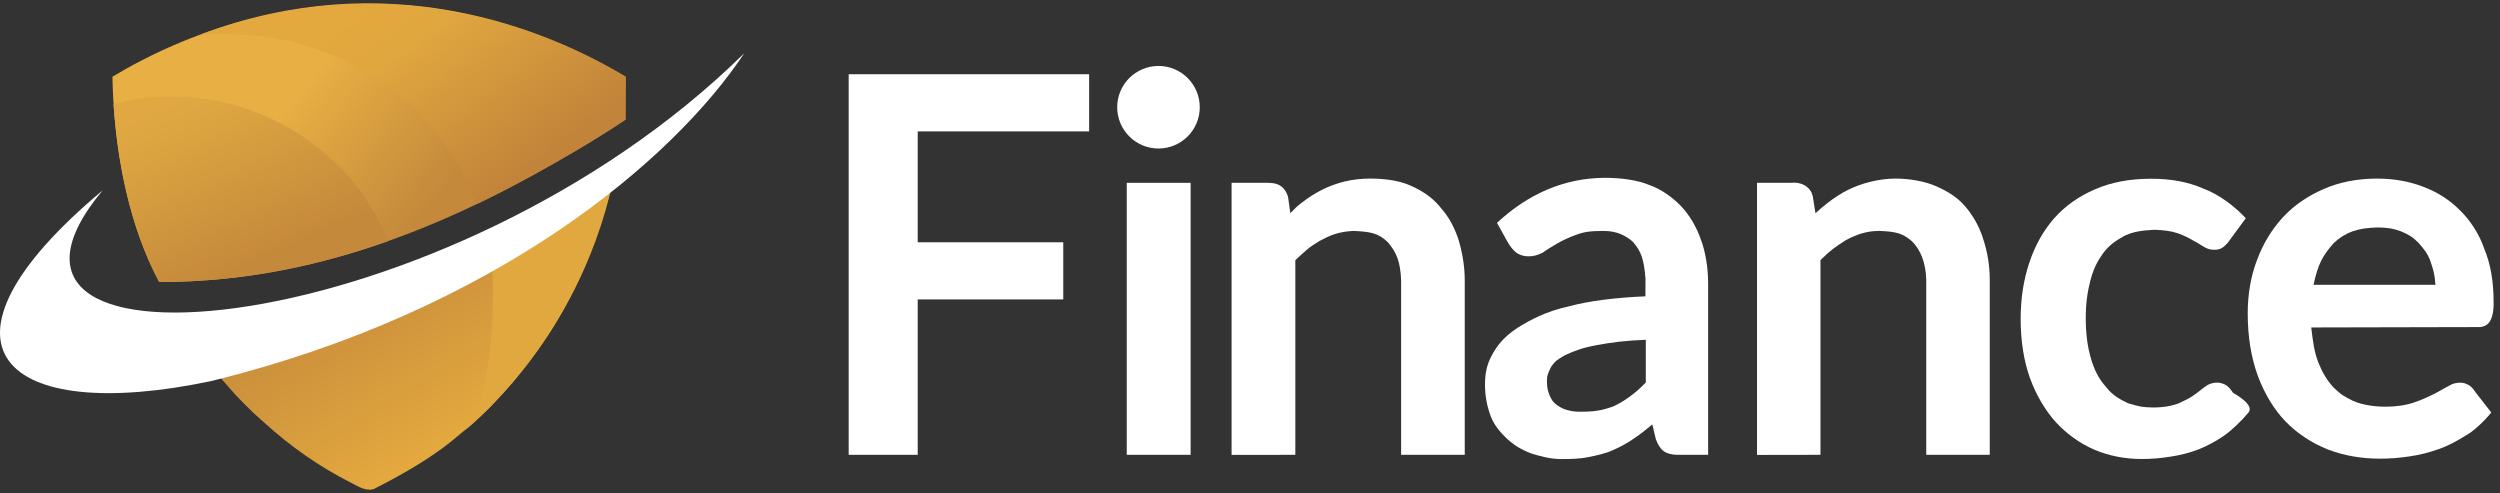
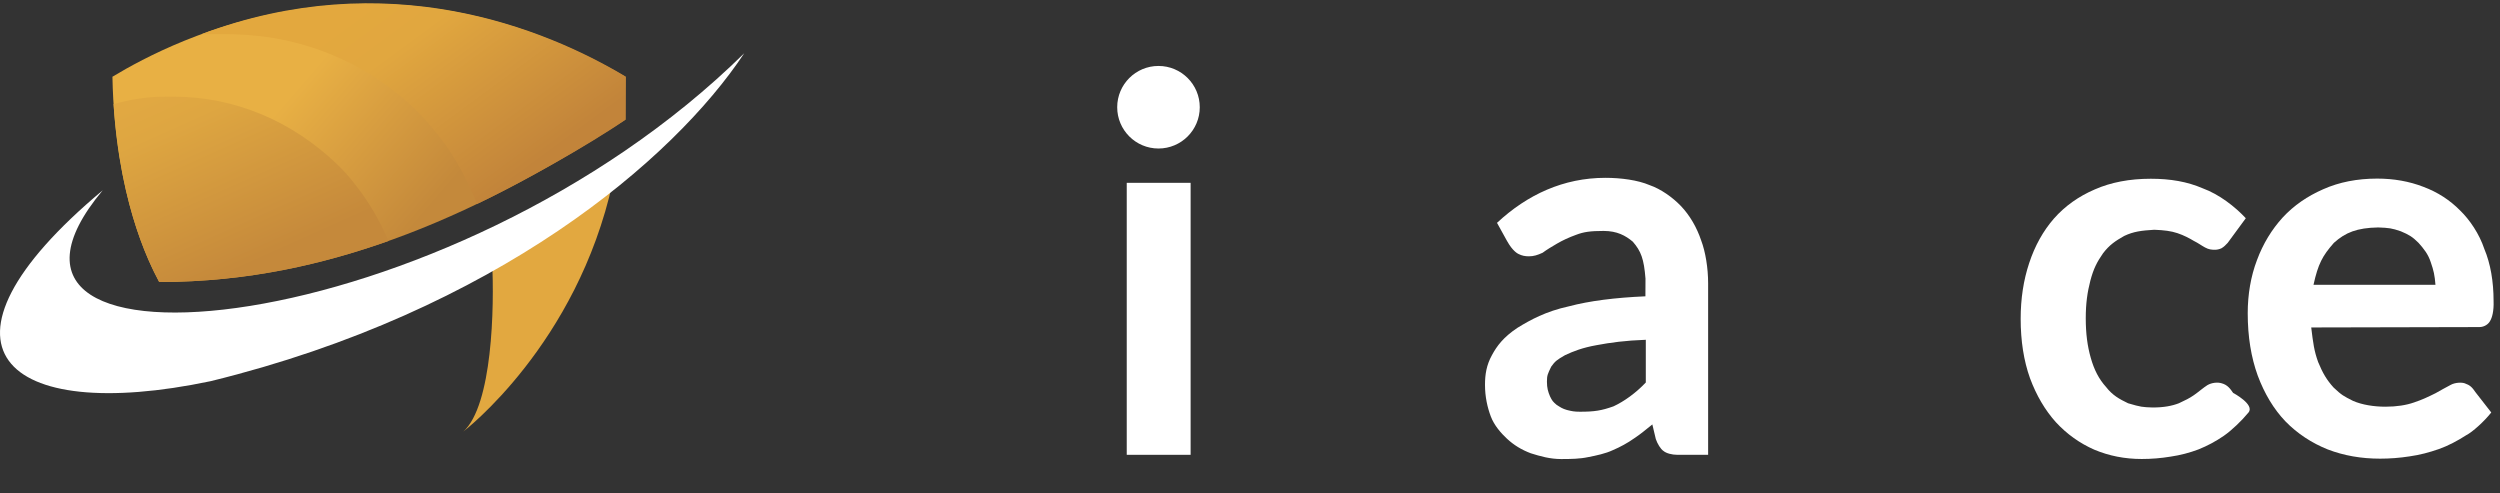
<svg xmlns="http://www.w3.org/2000/svg" width="304" height="60" viewBox="0 0 304 60" fill="none">
  <rect x="0" y="0" width="304" height="60" fill="#333333" stroke="none" />
  <g clip-path="url(#clip0_5558_1117)">
    <path d="M19.346 34.27L19.358 34.292C40.916 34.292 59.325 25.332 76.056 14.55V9.331C46.263 -8.064 21.334 4.717 13.672 9.331C13.956 23.959 18.223 32.121 19.346 34.27Z" fill="url(#paint0_linear_5558_1117)" />
    <path d="M76.106 9.332C76.106 10.881 76.073 13.873 76.073 14.541C71.57 17.673 62.912 22.481 58.014 24.797C56.83 21.912 55.366 19.088 53.435 16.633C53.351 16.525 53.267 16.418 53.18 16.308C51.736 14.51 50.099 12.758 48.265 11.355C48.157 11.27 48.049 11.184 47.938 11.096C43.808 7.831 38.876 5.646 33.705 4.704C33.587 4.683 33.47 4.661 33.349 4.639C31.361 4.296 29.002 4.133 26.987 4.149C26.742 4.15 26.498 4.151 26.253 4.151C25.661 4.154 25.069 4.157 24.477 4.162C46.947 -4.319 66.208 3.364 76.106 9.332Z" fill="url(#paint1_linear_5558_1117)" />
    <path d="M20.848 11.752C20.984 11.752 20.984 11.752 21.122 11.752C28.644 11.761 35.581 14.787 40.976 19.964C41.072 20.056 41.168 20.148 41.268 20.243C41.906 20.865 42.472 21.525 43.022 22.226C43.099 22.322 43.099 22.322 43.178 22.421C44.855 24.514 46.171 26.848 47.251 29.297C39.498 32.02 30.473 34.292 19.362 34.292C15.632 27.372 14.256 19.08 13.812 12.664C14.75 12.406 15.706 12.171 16.668 12.028C16.797 12.008 16.797 12.008 16.928 11.989C17.189 11.952 17.45 11.918 17.711 11.886C17.797 11.876 17.883 11.865 17.971 11.855C18.928 11.753 19.887 11.752 20.848 11.752Z" fill="url(#paint2_linear_5558_1117)" />
-     <path d="M74.365 22.489C74.22 23.421 73.936 24.34 73.669 25.244C73.638 25.352 73.638 25.352 73.606 25.462C71.644 32.142 68.573 38.535 64.299 44.052C64.255 44.11 64.21 44.168 64.164 44.228C63.105 45.605 61.978 46.917 60.795 48.19C60.623 48.375 60.453 48.562 60.282 48.749C59.735 49.348 59.195 49.934 58.571 50.454C58.356 50.639 58.162 50.836 57.965 51.039C57.551 51.459 57.107 51.827 56.648 52.195C56.377 52.414 56.113 52.638 55.851 52.866C53.037 55.3 49.811 57.193 46.528 58.915C46.411 58.977 46.411 58.977 46.291 59.041C46.102 59.141 45.911 59.237 45.72 59.333C45.575 59.406 45.575 59.406 45.427 59.48C44.458 59.744 43.602 59.17 42.765 58.74C42.659 58.686 42.659 58.686 42.551 58.632C38.764 56.709 35.287 54.265 32.151 51.404C32.001 51.27 31.852 51.136 31.699 51.006C31.1 50.492 30.539 49.944 29.983 49.385C29.827 49.229 29.671 49.074 29.515 48.918C28.952 48.356 28.41 47.782 27.895 47.175C27.781 47.045 27.668 46.914 27.554 46.784C27.445 46.659 27.337 46.533 27.229 46.408C27.147 46.314 27.147 46.314 27.063 46.218C26.733 45.836 26.287 45.216 26.016 44.79C26.572 44.592 27.209 44.246 27.782 44.109C27.994 44.058 28.206 44.006 28.418 43.955C28.529 43.928 28.64 43.901 28.754 43.873C39.326 41.289 49.784 37.448 59.245 32.008C59.606 31.803 59.97 31.605 60.335 31.407C64.671 29.058 68.84 26.362 72.798 23.427C72.874 23.371 72.949 23.315 73.027 23.257C73.184 23.139 73.341 23.02 73.497 22.899C73.612 22.811 73.612 22.811 73.73 22.72C73.799 22.666 73.868 22.613 73.939 22.557C74.116 22.441 74.15 22.489 74.365 22.489Z" fill="url(#paint3_linear_5558_1117)" />
    <path d="M56.344 52.476C59.862 49.296 60.136 37.422 59.836 31.718L74.504 22.155C70.158 41.903 56.43 52.397 56.344 52.476Z" fill="#E2A840" />
-     <path d="M25.618 46.35C60.309 37.851 81.936 19.405 90.5 6.474C54.766 41.668 -8.025 47.665 12.489 23.142C-10.205 42.122 0.335 51.663 25.618 46.35Z" fill="white" />
-     <path d="M111.594 15.978V29.462H129.293V36.41H111.593V55.305H103.199L103.199 9.028H132.438V15.978H111.594Z" fill="white" />
+     <path d="M25.618 46.35C60.309 37.851 81.936 19.405 90.5 6.474C54.766 41.668 -8.025 47.665 12.489 23.142C-10.205 42.122 0.335 51.663 25.618 46.35" fill="white" />
    <path d="M144.779 22.232V55.305H137.012V22.232H144.779Z" fill="white" />
-     <path d="M156.905 25.927C157.608 25.203 157.616 25.171 158.362 24.595C159.13 23.998 159.94 23.487 160.793 23.06C161.646 22.634 162.551 22.304 163.511 22.069C164.47 21.834 165.515 21.717 166.645 21.717C168.436 21.717 170.157 21.962 171.5 22.559C172.865 23.156 174.04 23.925 174.969 24.992C175.897 26.06 176.599 27.003 177.301 28.968C177.77 30.482 178.113 32.254 178.113 34.088V55.305H170.377V34.067C170.284 31.822 169.81 30.698 168.787 29.483C167.617 28.313 166.588 28.173 164.577 28.079C162.752 28.173 161.782 28.592 160.46 29.296C159.057 30.138 158.682 30.559 157.513 31.635V55.305L149.76 55.316V22.229H153.917C154.855 22.229 156.063 22.229 156.624 23.916L156.905 25.927Z" fill="white" />
    <path d="M200.13 41.318C197.678 41.403 195.826 41.653 194.142 41.973C192.458 42.272 191.35 42.699 190.306 43.189C189.323 43.751 189.091 43.932 188.622 44.593C188.201 45.482 188.107 45.628 188.107 46.417C188.107 47.185 188.247 47.641 188.481 48.195C188.737 48.728 188.85 48.862 189.277 49.224C189.791 49.551 189.964 49.684 190.54 49.854C191.137 50.003 191.427 50.066 192.13 50.066C193.908 50.066 194.75 49.926 196.2 49.411C197.51 48.803 198.914 47.79 200.13 46.511V41.318ZM182.035 27.097C185.723 23.665 190.122 21.624 195.218 21.624C197.094 21.624 199.148 21.894 200.597 22.512C201.954 22.98 203.382 23.992 204.387 25.039C205.509 26.208 206.354 27.714 206.866 29.249C207.381 30.605 207.708 32.587 207.708 34.441V55.305H203.966C203.305 55.305 202.609 55.118 202.282 54.838C201.94 54.624 201.533 53.949 201.346 53.388L200.925 51.61C199.989 52.358 199.568 52.733 198.726 53.294C197.916 53.87 196.995 54.37 196.107 54.744C195.254 55.149 194.095 55.399 193.113 55.586C192.132 55.799 191.032 55.82 189.838 55.82C188.481 55.82 187.294 55.481 186.142 55.118C185.02 54.697 184.075 54.118 183.242 53.341C182.54 52.686 181.698 51.75 181.277 50.627C180.872 49.546 180.576 48.263 180.576 46.791C180.576 45.534 180.757 44.383 181.418 43.189C182.027 42.053 182.83 40.991 184.514 39.868C186.071 38.909 187.976 37.856 190.783 37.248C193.262 36.593 196.34 36.196 200.083 36.032L200.092 33.88C199.905 31.494 199.551 30.541 198.549 29.389C197.66 28.641 196.631 28.082 194.998 28.082C193.365 28.082 192.567 28.206 191.672 28.547C190.776 28.867 189.994 29.239 189.333 29.623C188.672 30.007 188.07 30.372 187.578 30.737C186.947 31.026 186.493 31.167 185.918 31.167C185.449 31.167 185.076 31.097 184.655 30.886C184.561 30.839 183.953 30.559 183.251 29.296L182.035 27.097Z" fill="white" />
-     <path d="M220.76 25.927C221.555 25.226 221.51 25.24 222.257 24.664C223.024 24.067 223.832 23.534 224.685 23.107C225.537 22.681 226.443 22.35 227.403 22.116C228.362 21.881 229.36 21.717 230.49 21.717C232.281 21.717 234.106 22.056 235.449 22.653C236.813 23.25 238.04 23.998 238.957 25.085C239.895 26.173 240.687 27.527 241.156 29.062C241.67 30.605 241.953 32.249 241.953 34.083V55.305H234.232V34.067C234.186 31.869 233.484 30.325 232.501 29.343C231.332 28.36 230.63 28.173 228.525 28.079C226.99 28.079 225.777 28.499 224.455 29.202C223.145 30.044 222.584 30.418 221.368 31.635V55.305L213.654 55.318V22.231H217.811C218.888 22.091 220.152 22.606 220.432 23.869L220.76 25.927Z" fill="white" />
    <path d="M270.89 29.53C270.563 29.857 270.516 29.951 270.142 30.184C269.861 30.325 269.534 30.372 269.347 30.372C268.926 30.372 268.589 30.341 268.13 30.091C267.616 29.81 267.335 29.576 266.774 29.296C266.233 28.971 265.553 28.61 264.775 28.351C263.996 28.091 263.172 27.986 261.955 27.939C260.412 28.033 259.452 28.147 258.307 28.688C257.231 29.296 256.512 29.777 255.734 30.793C254.985 31.869 254.579 32.666 254.19 34.114C253.822 35.541 253.628 36.904 253.628 38.699C253.628 40.557 253.826 42.069 254.237 43.517C254.647 44.965 255.219 46.09 256.108 47.072C256.886 48.066 257.694 48.518 258.774 49.037C260.365 49.505 260.505 49.505 261.768 49.551C263.108 49.551 264.106 49.361 264.949 49.037C265.745 48.663 266.212 48.444 266.774 48.054C267.336 47.665 267.896 47.166 268.411 46.838C268.972 46.511 269.674 46.464 270.142 46.604C270.89 46.791 271.243 47.342 271.545 47.774C271.545 47.774 274.216 49.187 273.417 50.16C272.617 51.132 271.392 52.322 270.419 52.993C269.447 53.663 268.421 54.214 267.34 54.646C266.259 55.057 265.135 55.349 263.968 55.522C262.801 55.716 261.622 55.813 260.434 55.813C258.38 55.813 256.456 55.435 254.662 54.679C252.89 53.901 251.333 52.787 249.993 51.339C248.675 49.869 247.626 48.086 246.848 45.989C246.091 43.871 245.713 41.461 245.713 38.758C245.713 36.316 246.059 34.057 246.751 31.982C247.442 29.885 248.448 28.08 249.766 26.567C251.106 25.054 252.76 23.876 254.727 23.033C256.694 22.168 258.964 21.736 261.536 21.736C263.935 21.736 265.978 22.091 267.859 22.903C269.861 23.635 271.779 25.132 273.089 26.536L270.89 29.53Z" fill="white" />
    <path d="M296.152 34.629C296.058 33.459 295.935 32.907 295.59 31.915C295.267 30.902 294.74 30.262 294.093 29.53C293.345 28.781 292.911 28.536 291.941 28.126C290.865 27.752 290.491 27.705 289.181 27.658C286.609 27.705 285.205 28.267 283.802 29.53C282.398 31.12 281.884 32.102 281.322 34.629H296.152ZM281.045 39.819C281.279 41.737 281.391 42.649 281.887 44.029C282.448 45.386 282.939 46.211 283.758 47.116C284.741 48.052 285.021 48.192 286.144 48.754C287.22 49.221 288.651 49.455 290.074 49.455C291.432 49.455 292.6 49.268 293.535 48.941C294.527 48.617 295.422 48.184 296.155 47.818C296.716 47.491 297.415 47.119 298.023 46.791C298.56 46.502 299.342 46.481 299.707 46.609C300.362 46.838 300.596 47.072 301.045 47.727L302.938 50.157C302.093 51.236 300.643 52.545 299.894 52.92C298.859 53.588 297.695 54.209 296.573 54.604C295.409 55.013 294.246 55.32 293.017 55.493C291.789 55.687 290.579 55.773 289.415 55.773C287.13 55.773 285.015 55.405 283.053 54.651C281.113 53.874 279.352 52.723 277.907 51.236C276.485 49.748 275.358 47.867 274.539 45.669C273.742 43.47 273.323 40.957 273.323 38.09C273.323 35.805 273.697 33.599 274.446 31.635C275.179 29.651 276.243 27.908 277.58 26.442C278.938 24.976 280.584 23.851 282.503 23.011C284.443 22.148 286.631 21.717 289.067 21.717C291.093 21.717 292.968 22.051 294.692 22.72C296.417 23.366 297.904 24.326 299.154 25.598C300.318 26.72 301.488 28.451 302.096 30.276C302.845 32.053 303.219 34.241 303.219 36.591C303.266 37.854 303.032 38.649 302.798 39.023C302.611 39.398 302.113 39.772 301.488 39.772L281.045 39.819Z" fill="white" />
    <path d="M145.891 13.04C145.891 15.812 143.644 18.059 140.872 18.059C138.1 18.059 135.852 15.812 135.852 13.04C135.852 10.267 138.1 8.02 140.872 8.02C143.644 8.02 145.891 10.267 145.891 13.04Z" fill="white" />
  </g>
  <defs>
    <linearGradient id="paint0_linear_5558_1117" x1="22.224" y1="5.795" x2="49.084" y2="28.985" gradientUnits="userSpaceOnUse">
      <stop stop-color="#E8B044" />
      <stop offset="0.385" stop-color="#E8B044" />
      <stop offset="0.66" stop-color="#D89E40" />
      <stop offset="1" stop-color="#C4893B" />
    </linearGradient>
    <linearGradient id="paint1_linear_5558_1117" x1="43.196" y1="0.4" x2="60.2" y2="23.507" gradientUnits="userSpaceOnUse">
      <stop stop-color="#E3A83E" />
      <stop offset="0.26" stop-color="#E1A73F" />
      <stop offset="1" stop-color="#C2843A" />
    </linearGradient>
    <linearGradient id="paint2_linear_5558_1117" x1="16.024" y1="12.586" x2="25.769" y2="34.292" gradientUnits="userSpaceOnUse">
      <stop offset="0.01" stop-color="#E1A842" />
      <stop offset="0.19" stop-color="#DEA641" />
      <stop offset="1" stop-color="#C5893B" />
    </linearGradient>
    <linearGradient id="paint3_linear_5558_1117" x1="35.639" y1="42.184" x2="45.747" y2="59.547" gradientUnits="userSpaceOnUse">
      <stop stop-color="#CC913C" />
      <stop offset="1" stop-color="#E4A93E" />
    </linearGradient>
    <clipPath id="clip0_5558_1117">
      <rect width="304" height="60" fill="white" />
    </clipPath>
  </defs>
</svg>